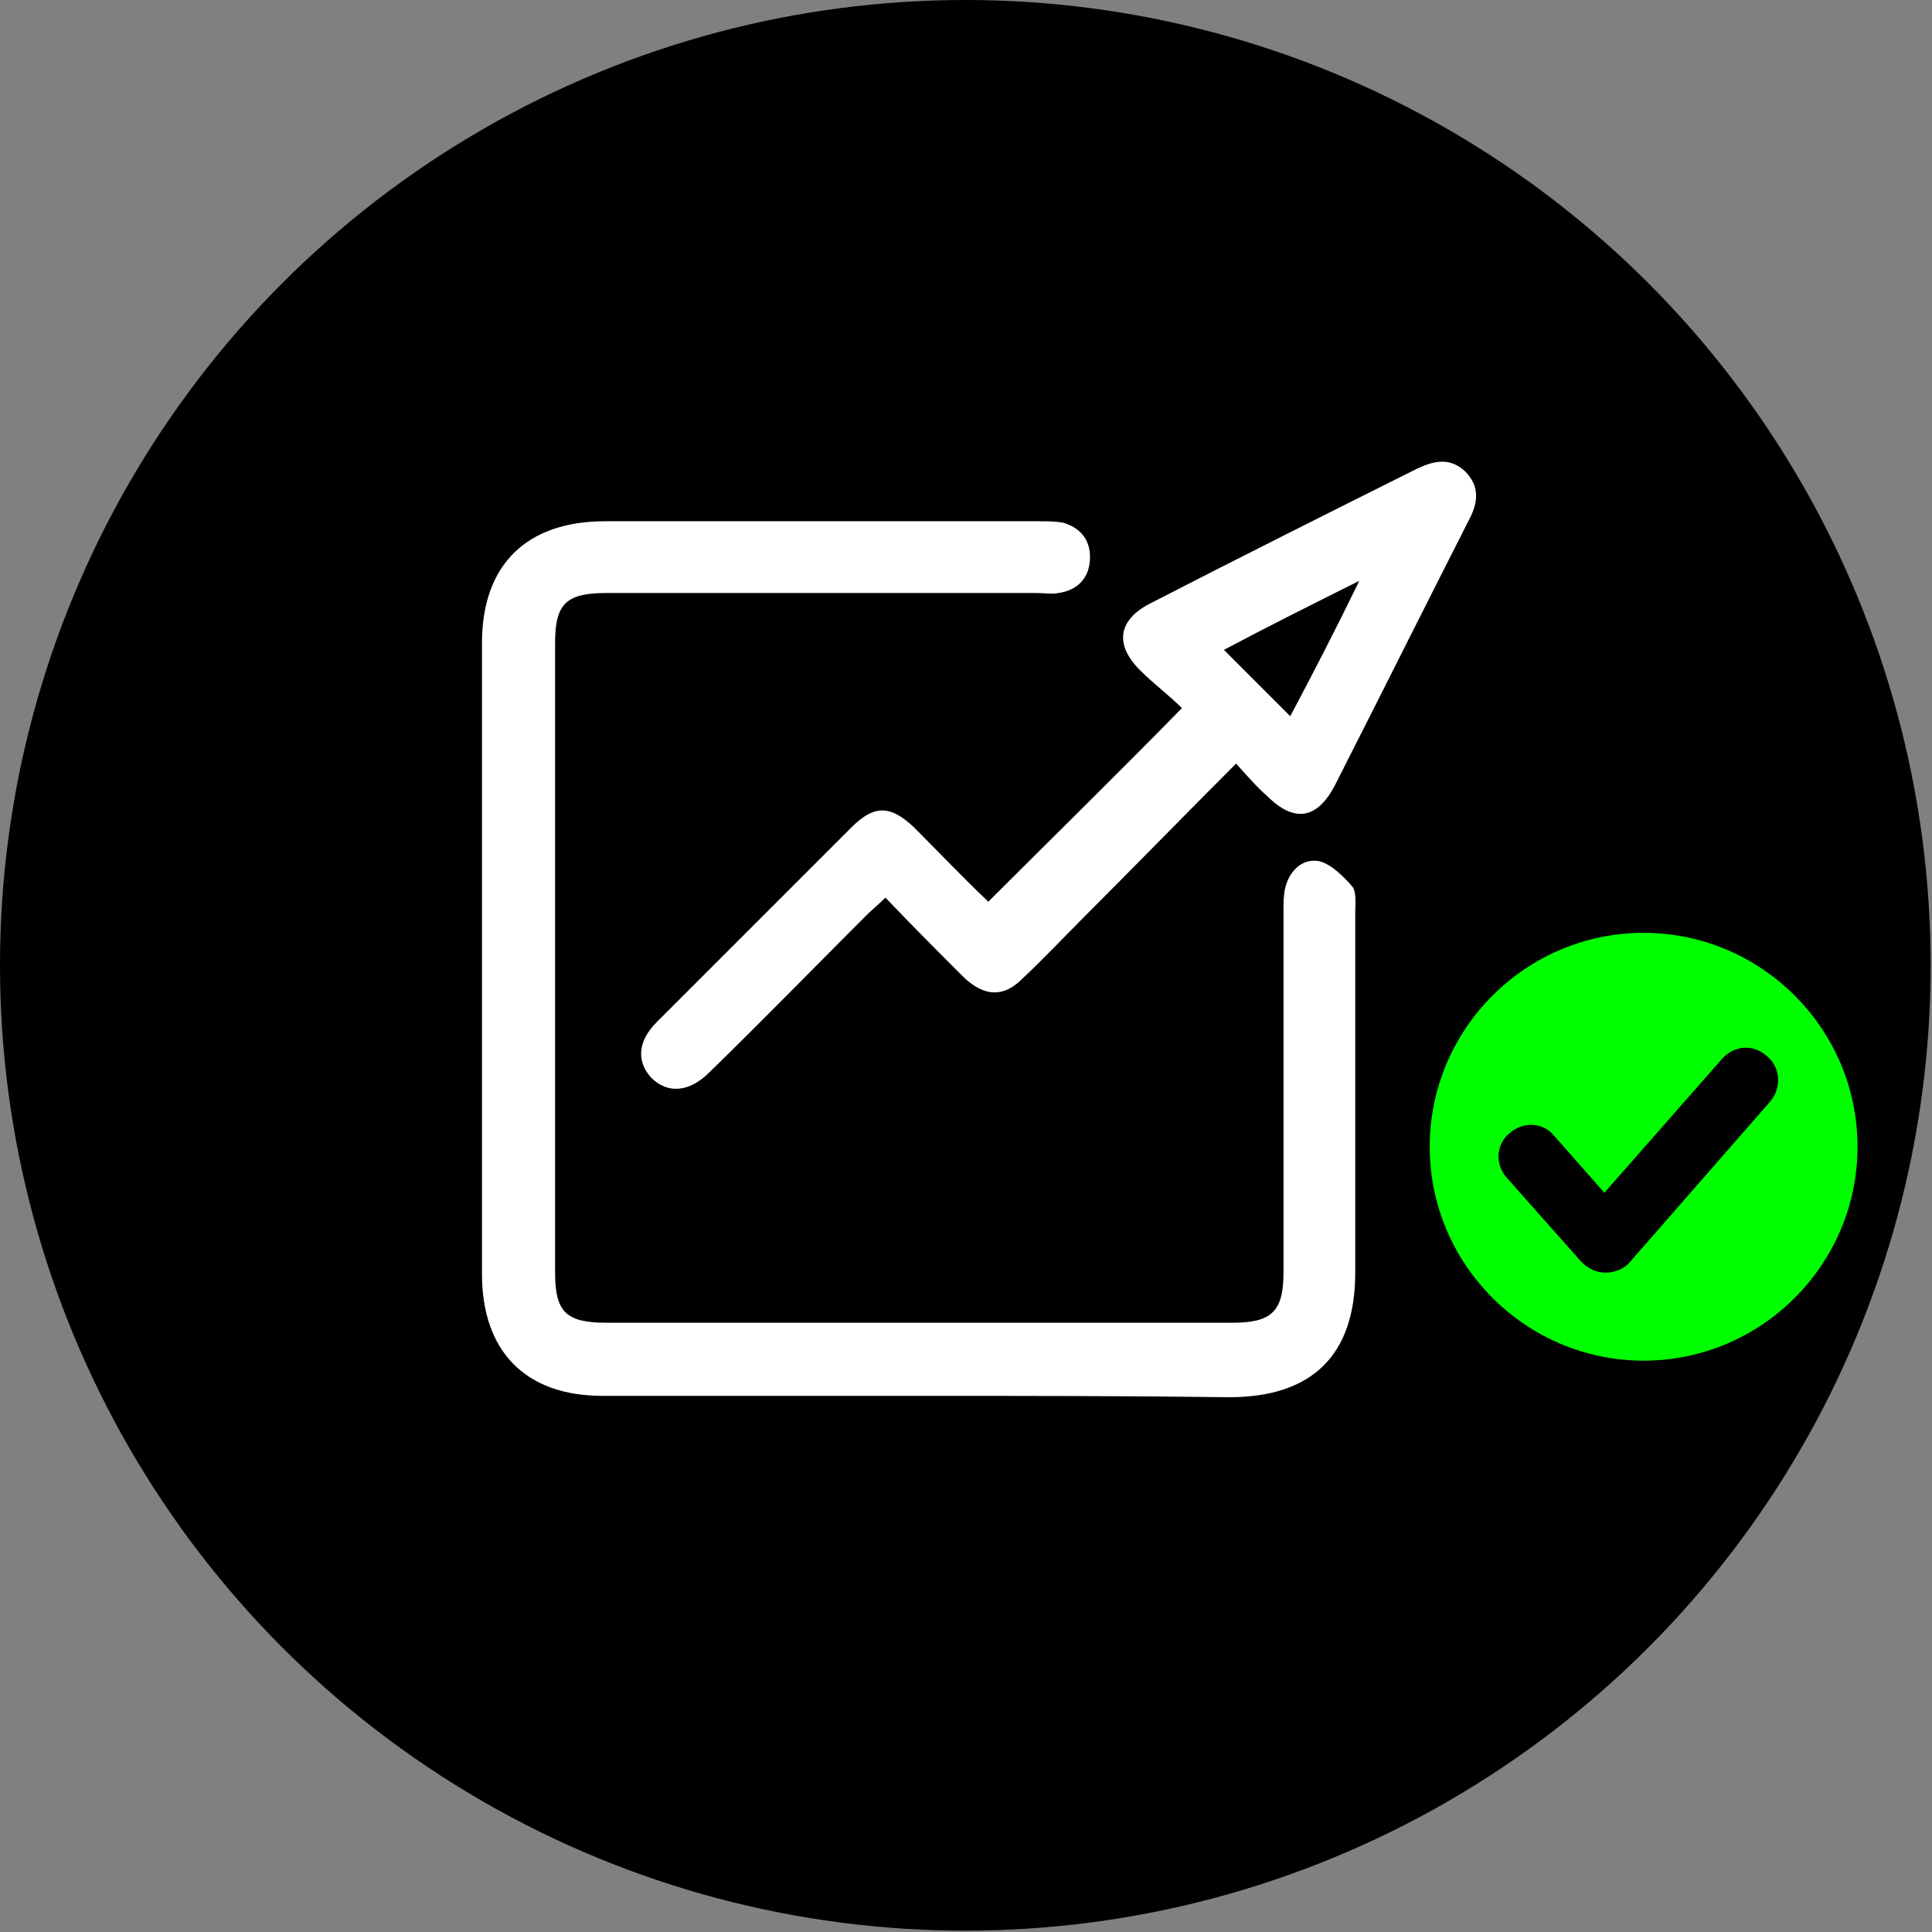
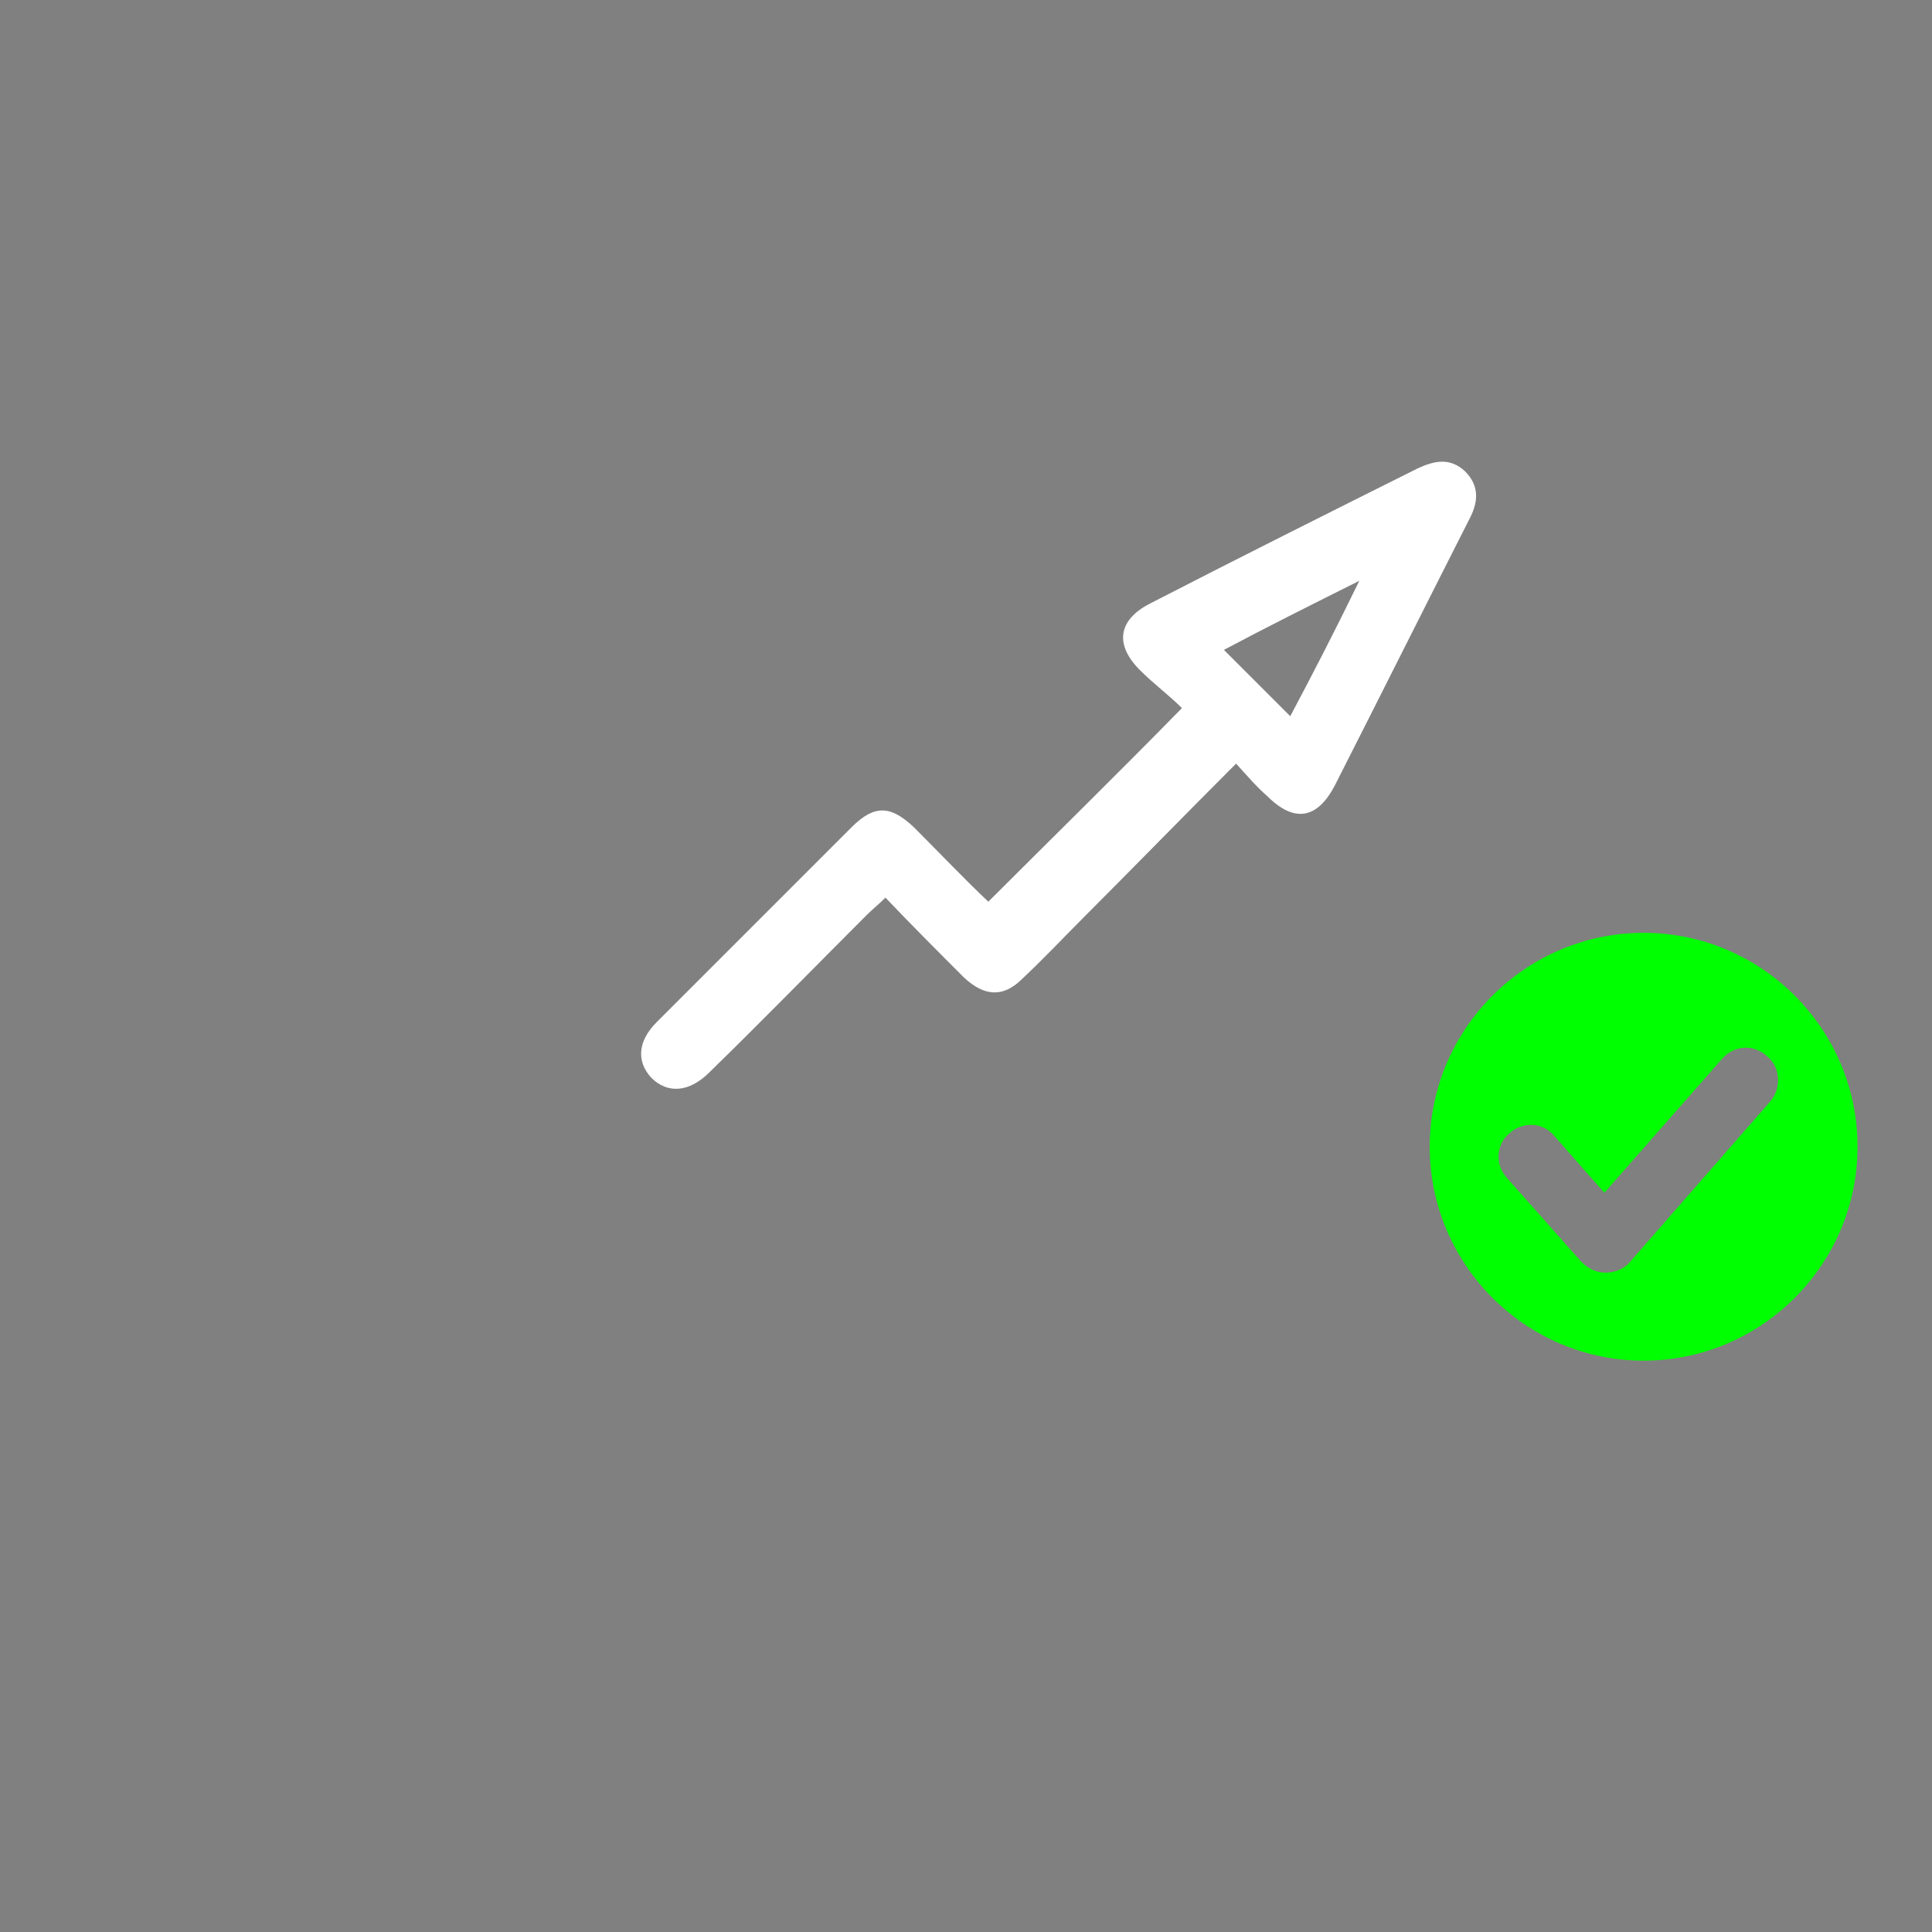
<svg xmlns="http://www.w3.org/2000/svg" xml:space="preserve" id="圖層_1" x="0" y="0" style="enable-background:new 0 0 142.7 142.7" version="1.1" viewBox="0 0 142.7 142.7">
  <rect x="0" y="0" width="142.7" height="142.7" fill="#808080" stroke="none" />
  <style>.st0{fill:#fff}</style>
-   <circle cx="71.3" cy="71.3" r="71.3" />
  <g id="t4j6TO_00000091720356469749446310000008582408447802614185_">
-     <path d="M67.8 103.1H44.5c-5.7 0-8.9-3.3-8.9-9V47.5c0-5.8 3.3-9 9.1-9h32c.6 0 1.2 0 1.8.1 1.4.4 2.1 1.4 2 2.8-.1 1.4-1 2.2-2.3 2.4-.5.1-1.1 0-1.6 0H44.8c-3 0-3.8.8-3.8 3.7V94c0 2.9.8 3.7 3.8 3.7H91c2.9 0 3.8-.8 3.8-3.7V67.3c0-.5 0-1.1.1-1.6.3-1.4 1.3-2.3 2.5-2.1.9.2 1.8 1.1 2.5 1.9.3.4.2 1.3.2 1.9V94c0 6.1-3.2 9.2-9.3 9.2-7.7-.1-15.3-.1-23-.1z" class="st0" />
    <path d="M91.3 56.4c-3.9 3.9-7.5 7.6-11.2 11.3-1.5 1.5-3 3.1-4.6 4.6-1.4 1.4-2.8 1.3-4.3-.1-1.9-1.9-3.8-3.8-5.8-5.9-.5.5-1 .9-1.4 1.3-3.9 3.9-7.7 7.8-11.6 11.6-1.5 1.5-3.1 1.6-4.3.4-1.1-1.2-1-2.7.4-4.1l14.4-14.4c1.7-1.7 2.9-1.6 4.6 0 1.9 1.9 3.7 3.8 5.5 5.5 4.7-4.7 9.4-9.3 14.3-14.3-.9-.9-2.1-1.8-3.1-2.8-1.9-1.9-1.6-3.7.7-4.9 6.6-3.4 13.2-6.7 19.8-10 1.3-.6 2.4-.8 3.5.2 1.1 1.1 1 2.3.3 3.6-3.3 6.5-6.6 13.1-9.9 19.6-1.3 2.5-3 2.8-5 .8-.7-.6-1.4-1.4-2.3-2.4zm9.1-13.5c-3.6 1.8-6.8 3.4-10 5.1l4.9 4.9c1.7-3.2 3.3-6.3 5.1-10z" class="st0" />
  </g>
  <path d="M121.4 68.9c-8.7 0-15.8 7.1-15.8 15.8s7.1 15.8 15.8 15.8 15.8-7.1 15.8-15.8-7.1-15.8-15.8-15.8zm9.4 12.4-10.4 11.9c-.4.5-1.1.8-1.8.8s-1.3-.3-1.8-.8l-5.5-6.2c-.9-1-.8-2.5.2-3.3 1-.9 2.5-.8 3.3.2l3.7 4.2 8.7-9.9c.9-1 2.3-1.1 3.3-.2 1 .8 1.1 2.3.3 3.3z" style="fill:#0f0" />
</svg>